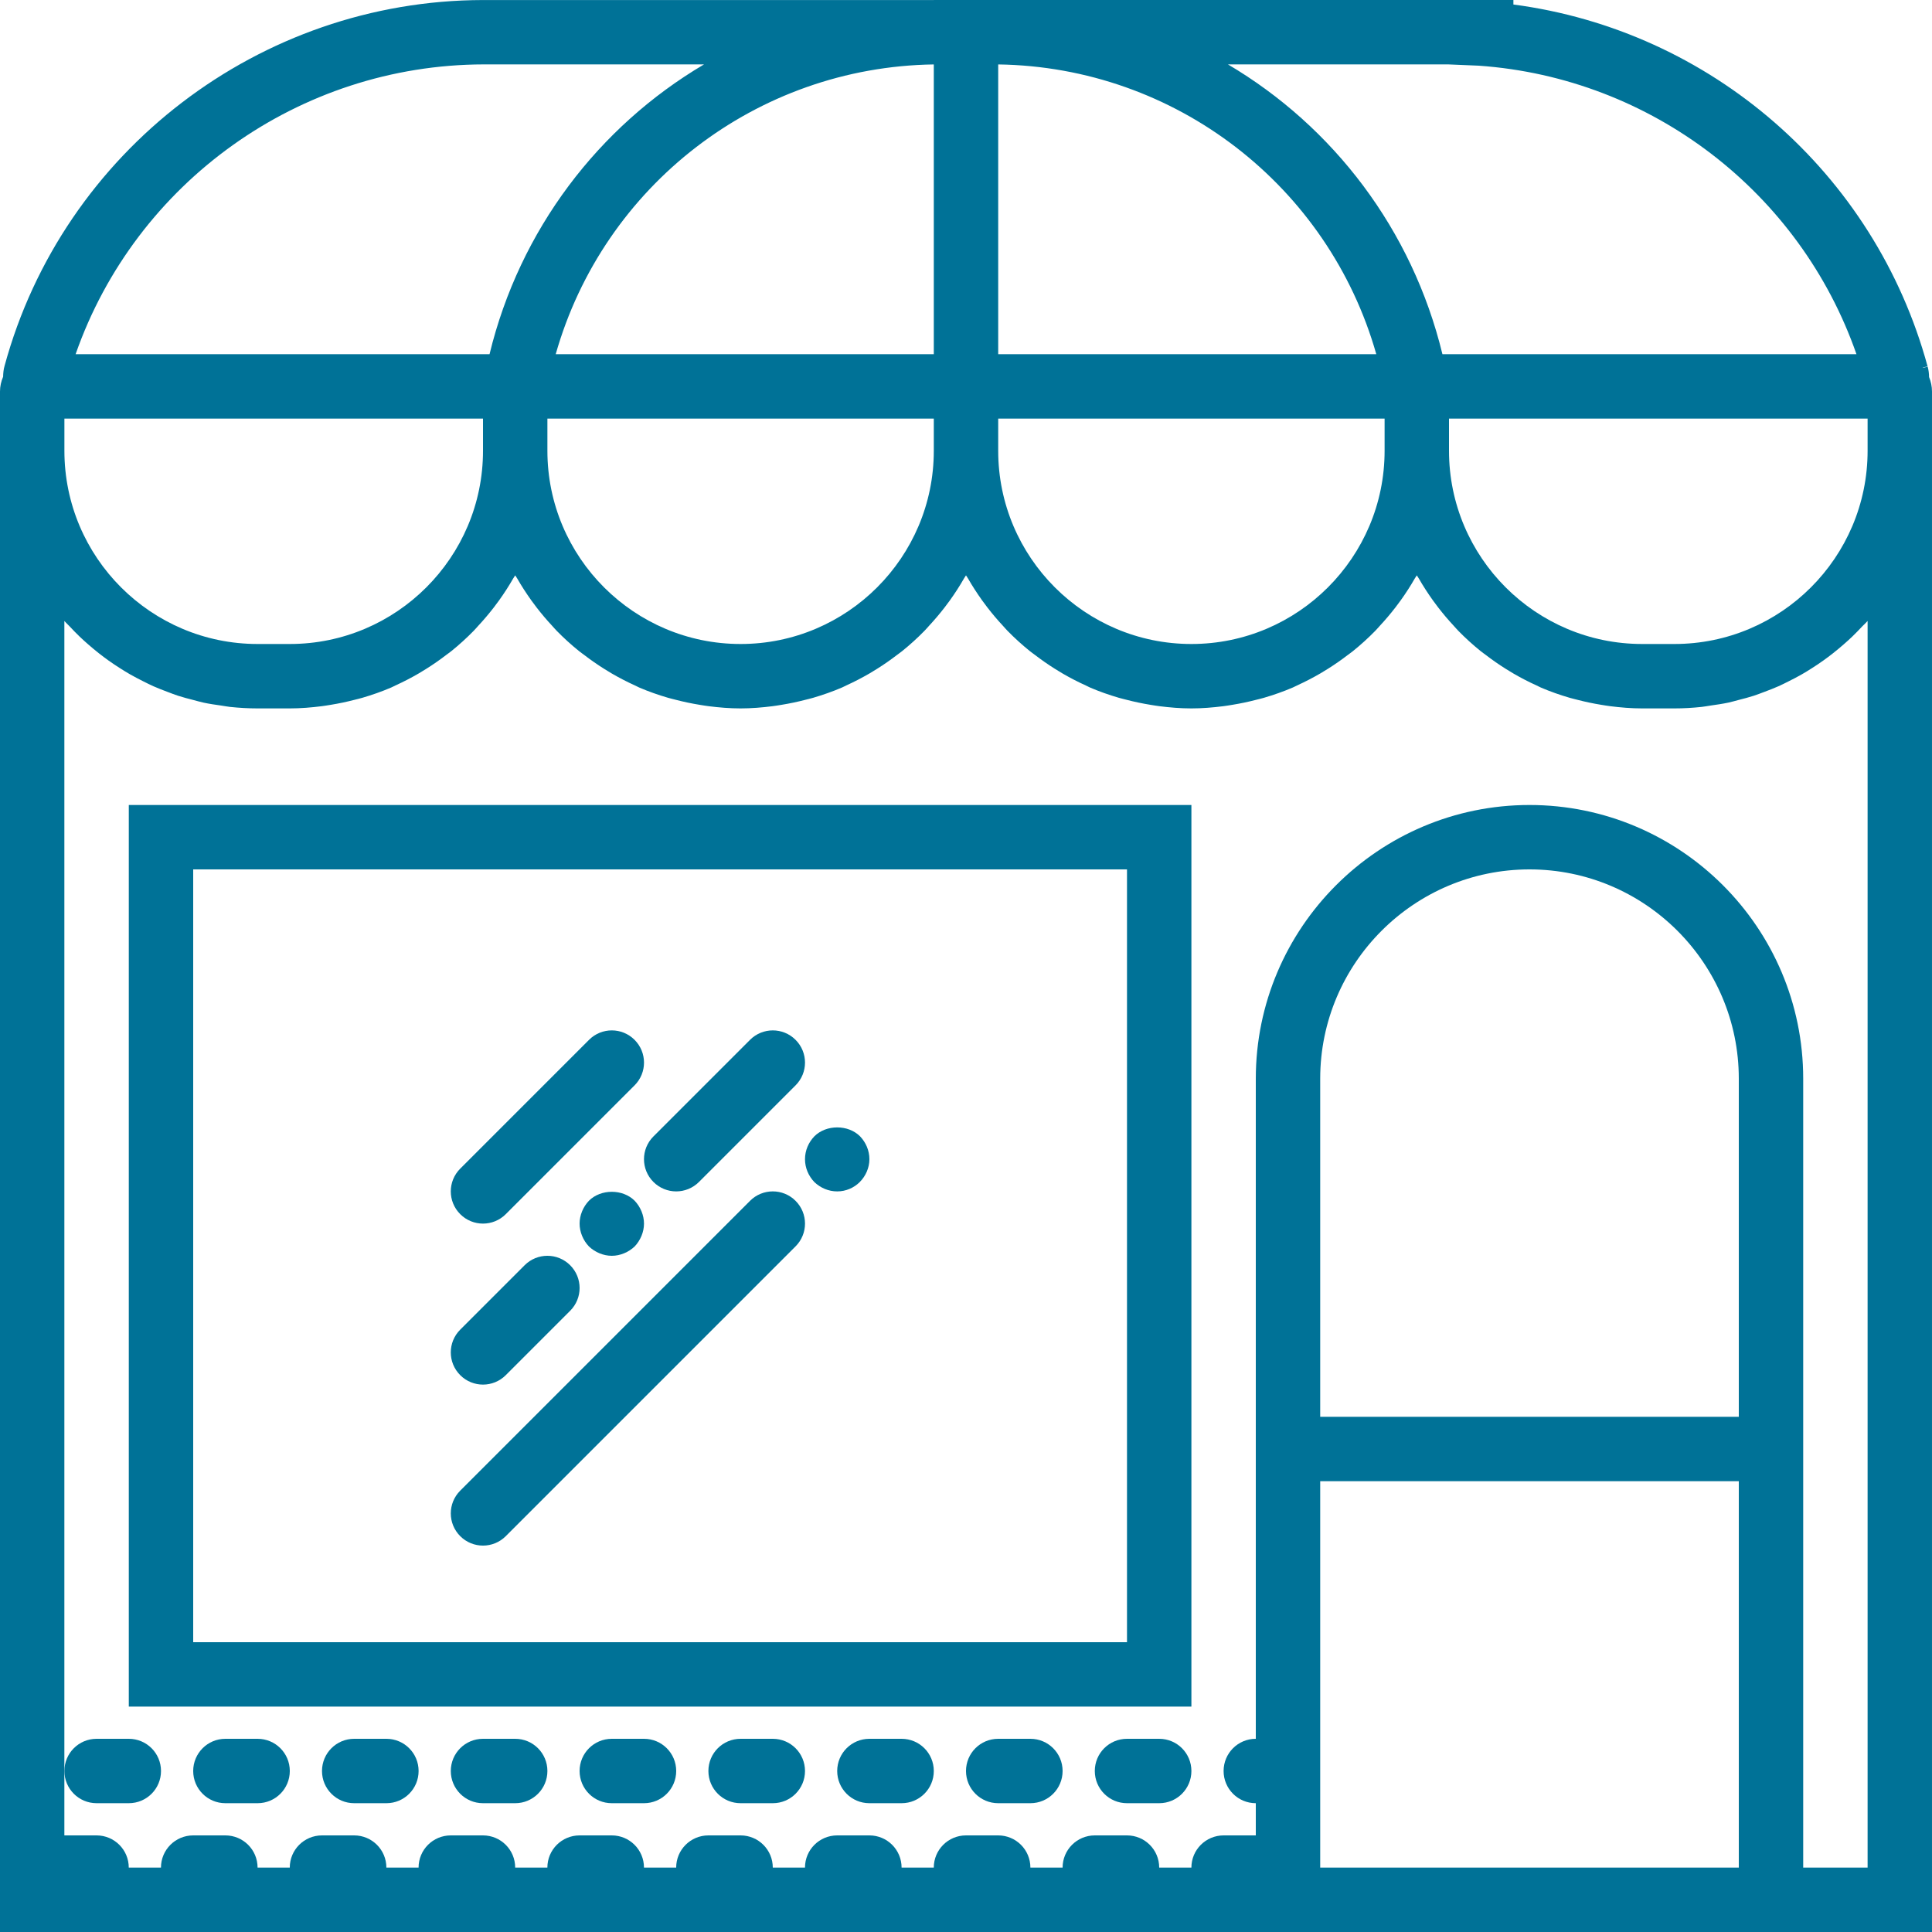
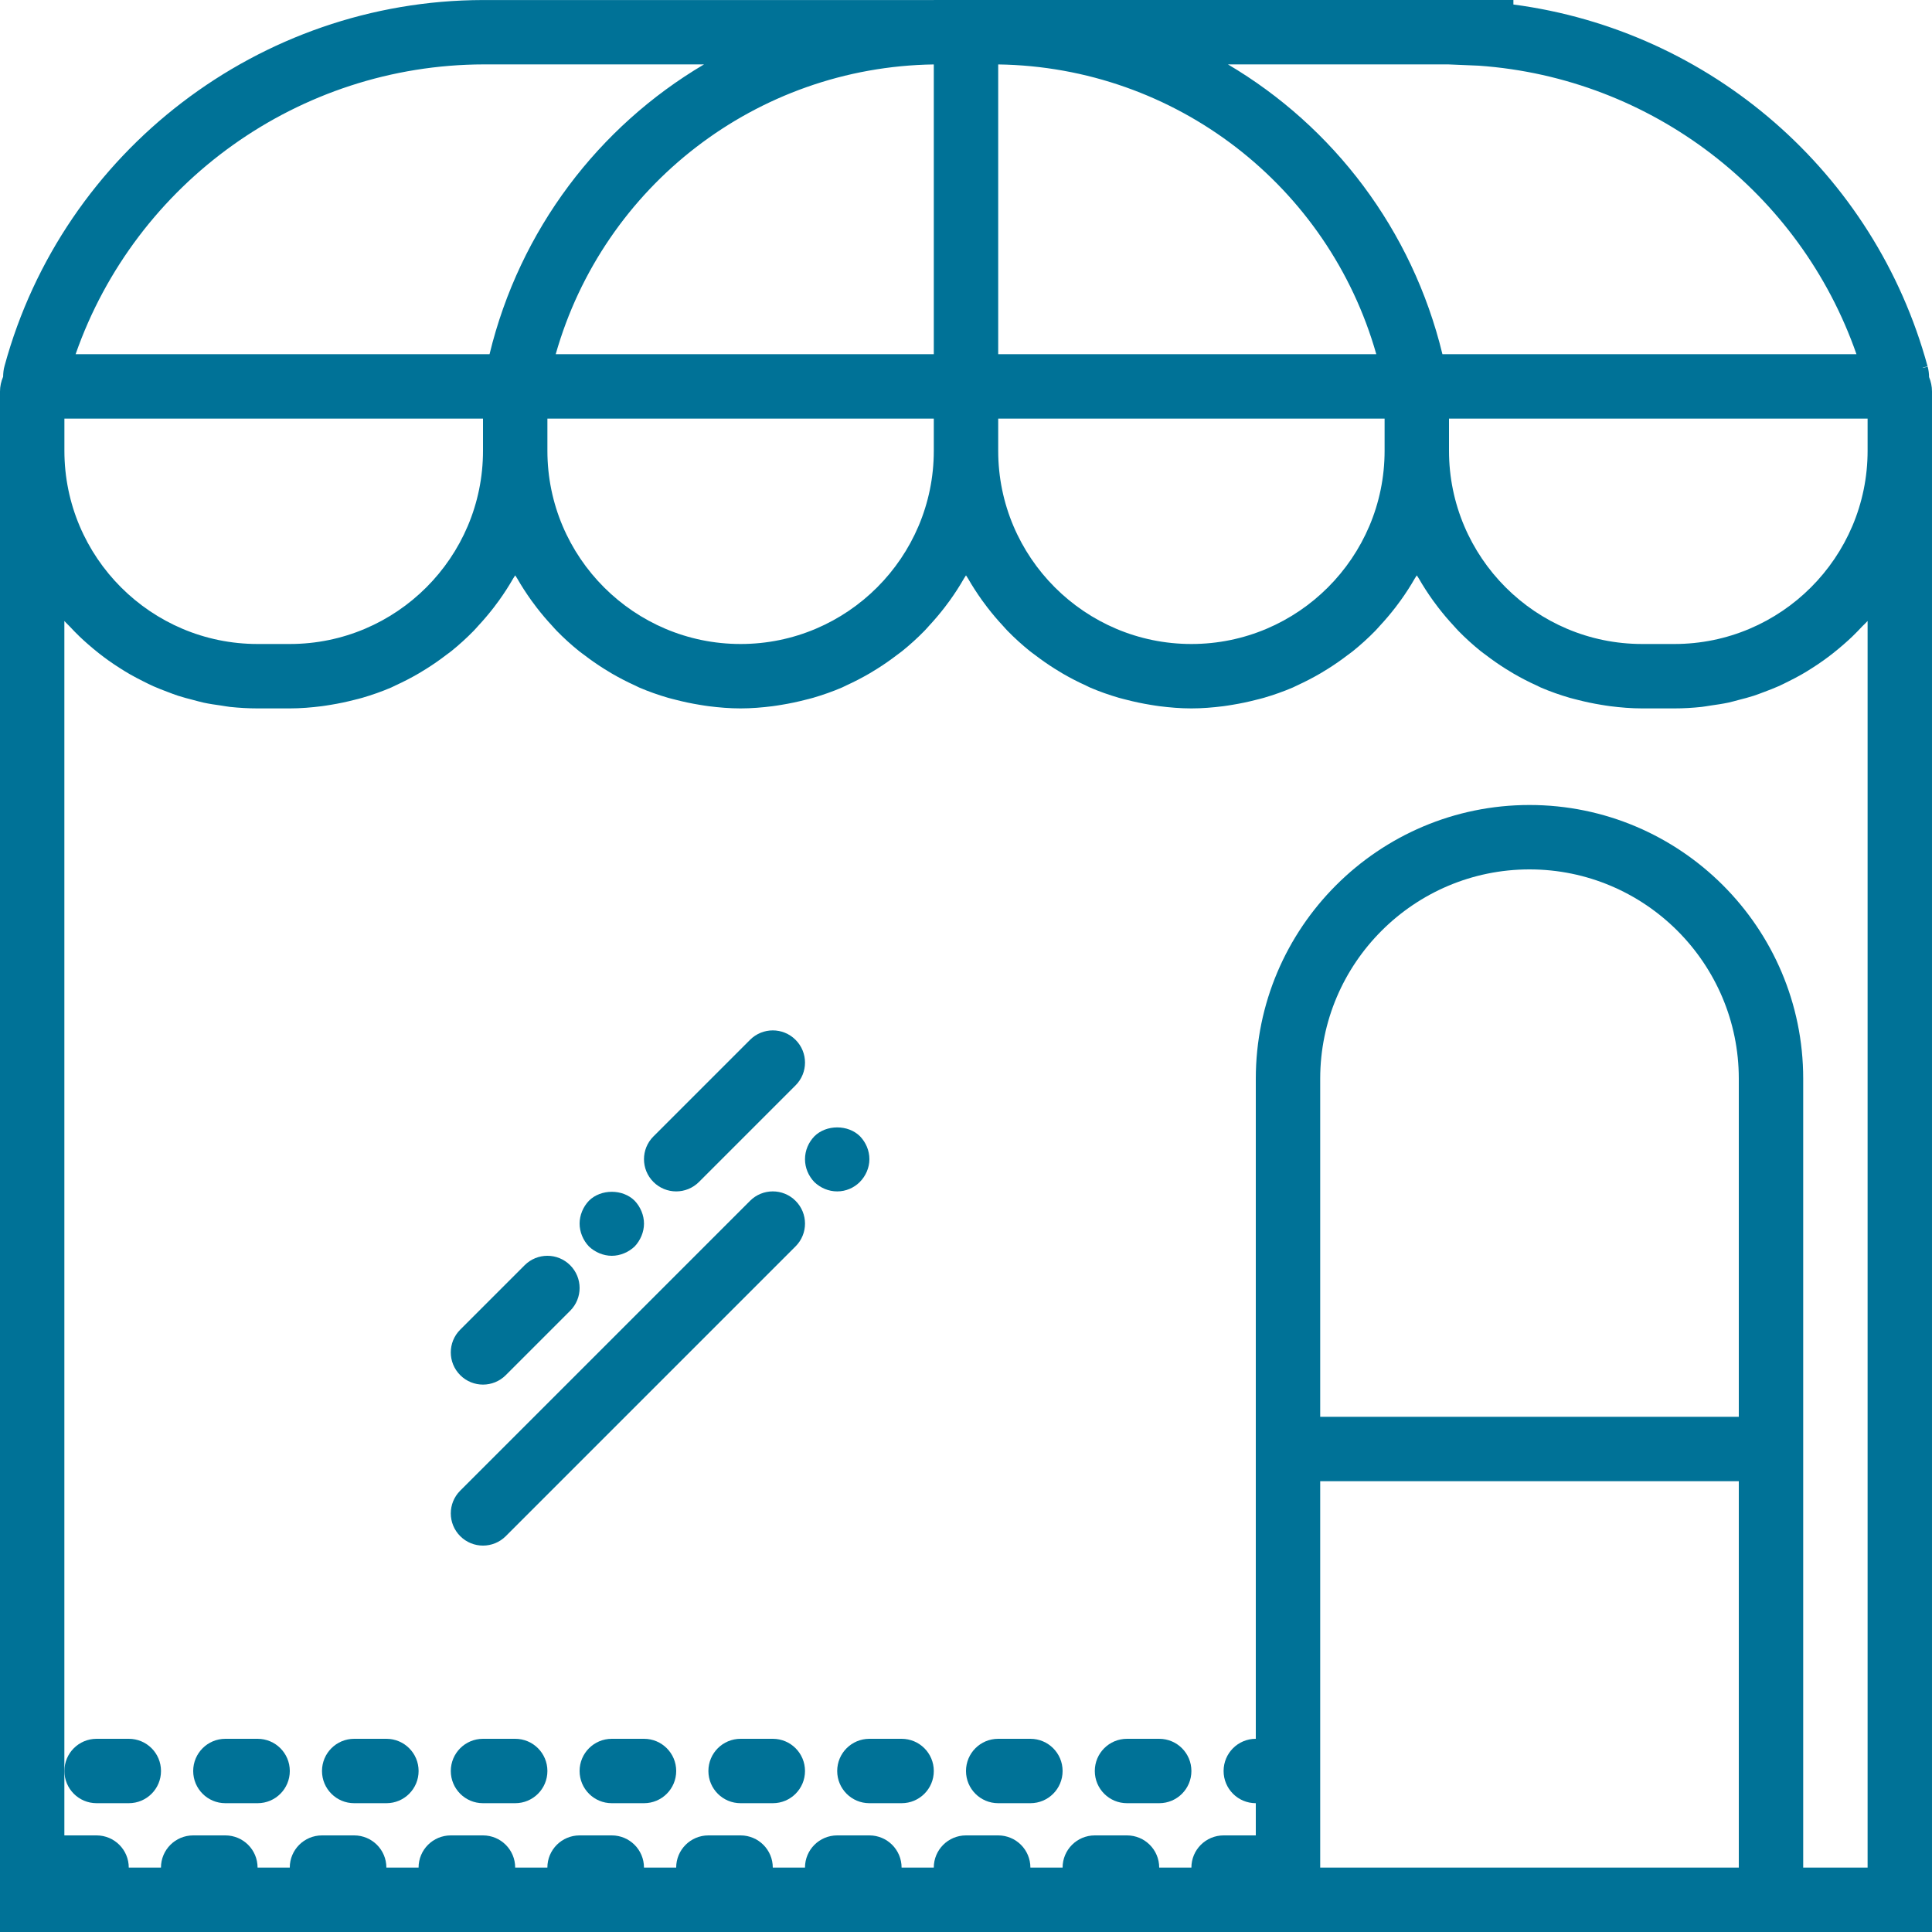
<svg xmlns="http://www.w3.org/2000/svg" width="60" height="60">
  <g>
    <title>background</title>
    <rect fill="none" id="canvas_background" height="402" width="582" y="-1" x="-1" />
  </g>
  <g>
    <title>Layer 1</title>
    <path fill="#007297" id="svg_2" d="m59.909,11.709c-0.002,-0.109 -0.014,-0.218 -0.044,-0.324l-0.146,0.042c-0.002,-0.003 -0.003,-0.006 -0.006,-0.008l0.149,-0.044c-1.637,-6.014 -6.74,-10.429 -12.862,-11.235l0,-0.14l-16,0l0,0l-0.181,0l-1.639,0l-0.18,0l0,0.001l-14.002,0c-6.929,0.012 -13.039,4.688 -14.856,11.361c-0.032,0.111 -0.043,0.224 -0.045,0.338c-0.061,0.141 -0.097,0.296 -0.097,0.46l0,1.84l0,46l39,0l17,0l4,0l0,-46l0,-1.84c0,-0.16 -0.033,-0.312 -0.091,-0.451zm-13.979,-9.669c5.371,0.381 9.974,3.94 11.724,8.96l-12.654,0l-0.204,0c-0.938,-3.868 -3.391,-7.069 -6.661,-9l6.841,0l0.954,0.04zm-2.93,11.96c0,3.309 -2.691,6 -6,6s-6,-2.691 -6,-6l0,-1l12,0l0,1zm-26,-1l12,0l0,1c0,3.309 -2.691,6 -6,6s-6,-2.691 -6,-6l0,-1zm14,-10.999c5.511,0.079 10.259,3.775 11.742,8.999l-11.742,0l0,-8.999zm-2,8.999l-11.742,0c1.483,-5.224 6.231,-8.92 11.742,-8.999l0,8.999zm-13.977,-9l6.841,0c-3.27,1.931 -5.723,5.132 -6.661,9l-0.203,0l-12.652,0c1.864,-5.334 6.94,-8.989 12.675,-9zm-13.023,11l12.802,0l0.198,0l0,1c0,3.309 -2.691,6 -6,6l-1,0c-3.309,0 -6,-2.691 -6,-6l0,-1zm52,31l-13,0l0,-10.5c0,-3.584 2.916,-6.5 6.5,-6.5s6.5,2.916 6.5,6.5l0,10.5zm-13,14l0,-12l13,0l0,12l-13,0zm17,-38.714l0,38.714l-2,0l0,-24.5c0,-4.687 -3.813,-8.5 -8.5,-8.5s-8.5,3.813 -8.5,8.5l0,20.5c-0.553,0 -1,0.447 -1,1s0.447,1 1,1l0,1l-1,0c-0.553,0 -1,0.447 -1,1l-1,0c0,-0.553 -0.447,-1 -1,-1l-1,0c-0.553,0 -1,0.447 -1,1l-1,0c0,-0.553 -0.447,-1 -1,-1l-1,0c-0.553,0 -1,0.447 -1,1l-1,0c0,-0.553 -0.447,-1 -1,-1l-1,0c-0.553,0 -1,0.447 -1,1l-1,0c0,-0.553 -0.447,-1 -1,-1l-1,0c-0.553,0 -1,0.447 -1,1l-1,0c0,-0.553 -0.447,-1 -1,-1l-1,0c-0.553,0 -1,0.447 -1,1l-1,0c0,-0.553 -0.447,-1 -1,-1l-1,0c-0.553,0 -1,0.447 -1,1l-1,0c0,-0.553 -0.447,-1 -1,-1l-1,0c-0.553,0 -1,0.447 -1,1l-1,0c0,-0.553 -0.447,-1 -1,-1l-1,0c-0.553,0 -1,0.447 -1,1l-1,0c0,-0.553 -0.447,-1 -1,-1l-1,0l0,-2l0,-35.714c0.05,0.057 0.108,0.108 0.16,0.163c0.102,0.109 0.206,0.217 0.314,0.321c0.086,0.083 0.175,0.162 0.265,0.241c0.112,0.098 0.226,0.193 0.343,0.285c0.094,0.074 0.19,0.145 0.287,0.215c0.121,0.087 0.246,0.169 0.372,0.249c0.101,0.064 0.202,0.127 0.306,0.186c0.132,0.075 0.267,0.145 0.403,0.213c0.105,0.053 0.21,0.106 0.318,0.154c0.143,0.063 0.289,0.119 0.435,0.174c0.108,0.041 0.215,0.083 0.325,0.119c0.157,0.051 0.317,0.092 0.477,0.133c0.106,0.027 0.21,0.059 0.318,0.082c0.181,0.039 0.365,0.065 0.55,0.091c0.092,0.013 0.182,0.032 0.275,0.042c0.281,0.029 0.564,0.046 0.852,0.046l1,0c0.338,0 0.669,-0.028 0.996,-0.069c0.094,-0.012 0.187,-0.028 0.28,-0.043c0.247,-0.04 0.489,-0.091 0.728,-0.153c0.083,-0.021 0.166,-0.04 0.248,-0.064c0.307,-0.09 0.607,-0.195 0.898,-0.32c0.045,-0.019 0.086,-0.043 0.13,-0.063c0.247,-0.112 0.487,-0.236 0.721,-0.372c0.081,-0.047 0.159,-0.095 0.238,-0.145c0.212,-0.133 0.416,-0.275 0.614,-0.427c0.055,-0.042 0.113,-0.081 0.167,-0.125c0.243,-0.196 0.474,-0.406 0.692,-0.629c0.049,-0.05 0.094,-0.104 0.142,-0.156c0.169,-0.182 0.329,-0.371 0.481,-0.567c0.057,-0.074 0.113,-0.148 0.167,-0.224c0.157,-0.219 0.303,-0.445 0.437,-0.679c0.019,-0.033 0.043,-0.063 0.062,-0.096c0.019,0.033 0.043,0.063 0.062,0.096c0.134,0.234 0.281,0.46 0.437,0.679c0.054,0.076 0.11,0.15 0.167,0.224c0.152,0.197 0.312,0.386 0.481,0.567c0.048,0.052 0.092,0.106 0.142,0.156c0.218,0.223 0.449,0.433 0.692,0.629c0.054,0.044 0.112,0.083 0.167,0.125c0.198,0.152 0.402,0.294 0.614,0.427c0.079,0.049 0.157,0.098 0.238,0.145c0.233,0.135 0.473,0.26 0.721,0.372c0.044,0.02 0.086,0.044 0.13,0.063c0.29,0.125 0.591,0.23 0.898,0.32c0.082,0.024 0.165,0.042 0.248,0.064c0.239,0.062 0.481,0.113 0.728,0.153c0.093,0.015 0.186,0.031 0.28,0.043c0.325,0.041 0.656,0.069 0.994,0.069s0.669,-0.028 0.996,-0.069c0.094,-0.012 0.187,-0.028 0.28,-0.043c0.247,-0.04 0.489,-0.091 0.728,-0.153c0.083,-0.021 0.166,-0.04 0.248,-0.064c0.307,-0.09 0.607,-0.195 0.898,-0.32c0.045,-0.019 0.086,-0.043 0.13,-0.063c0.247,-0.112 0.487,-0.236 0.721,-0.372c0.081,-0.047 0.159,-0.095 0.238,-0.145c0.212,-0.133 0.416,-0.275 0.614,-0.427c0.055,-0.042 0.113,-0.081 0.167,-0.125c0.243,-0.196 0.474,-0.406 0.692,-0.629c0.049,-0.05 0.094,-0.104 0.142,-0.156c0.169,-0.182 0.329,-0.371 0.481,-0.567c0.057,-0.074 0.113,-0.148 0.167,-0.224c0.157,-0.219 0.303,-0.445 0.437,-0.679c0.019,-0.033 0.043,-0.063 0.062,-0.096c0.019,0.033 0.043,0.063 0.062,0.096c0.134,0.234 0.281,0.46 0.437,0.679c0.054,0.076 0.11,0.15 0.167,0.224c0.152,0.197 0.312,0.386 0.481,0.567c0.048,0.052 0.092,0.106 0.142,0.156c0.218,0.223 0.449,0.433 0.692,0.629c0.054,0.044 0.112,0.083 0.167,0.125c0.198,0.152 0.402,0.294 0.614,0.427c0.079,0.049 0.157,0.098 0.238,0.145c0.233,0.135 0.473,0.26 0.721,0.372c0.044,0.02 0.086,0.044 0.13,0.063c0.29,0.125 0.591,0.23 0.898,0.32c0.082,0.024 0.165,0.042 0.248,0.064c0.239,0.062 0.481,0.113 0.728,0.153c0.093,0.015 0.186,0.031 0.28,0.043c0.325,0.041 0.656,0.069 0.994,0.069s0.669,-0.028 0.996,-0.069c0.094,-0.012 0.187,-0.028 0.28,-0.043c0.247,-0.04 0.489,-0.091 0.728,-0.153c0.083,-0.021 0.166,-0.04 0.248,-0.064c0.307,-0.09 0.607,-0.195 0.898,-0.32c0.045,-0.019 0.086,-0.043 0.13,-0.063c0.247,-0.112 0.487,-0.236 0.721,-0.372c0.081,-0.047 0.159,-0.095 0.238,-0.145c0.212,-0.133 0.416,-0.275 0.614,-0.427c0.055,-0.042 0.113,-0.081 0.167,-0.125c0.243,-0.196 0.474,-0.406 0.692,-0.629c0.049,-0.05 0.094,-0.104 0.142,-0.156c0.169,-0.182 0.329,-0.371 0.481,-0.567c0.057,-0.074 0.113,-0.148 0.167,-0.224c0.157,-0.219 0.303,-0.445 0.437,-0.679c0.019,-0.033 0.043,-0.063 0.062,-0.096c0.019,0.033 0.043,0.063 0.062,0.096c0.134,0.234 0.281,0.46 0.437,0.679c0.054,0.076 0.11,0.15 0.167,0.224c0.152,0.197 0.312,0.386 0.481,0.567c0.048,0.052 0.092,0.106 0.142,0.156c0.218,0.223 0.449,0.433 0.692,0.629c0.054,0.044 0.112,0.083 0.167,0.125c0.198,0.152 0.402,0.294 0.614,0.427c0.079,0.049 0.157,0.098 0.238,0.145c0.233,0.135 0.473,0.26 0.721,0.372c0.044,0.02 0.086,0.044 0.13,0.063c0.29,0.125 0.591,0.23 0.898,0.32c0.082,0.024 0.165,0.042 0.248,0.064c0.239,0.062 0.481,0.113 0.728,0.153c0.093,0.015 0.186,0.031 0.28,0.043c0.325,0.041 0.656,0.069 0.994,0.069l1,0c0.288,0 0.571,-0.017 0.851,-0.047c0.093,-0.01 0.183,-0.029 0.276,-0.042c0.185,-0.026 0.369,-0.053 0.55,-0.091c0.108,-0.023 0.212,-0.055 0.318,-0.082c0.16,-0.041 0.321,-0.082 0.477,-0.133c0.11,-0.036 0.217,-0.079 0.325,-0.119c0.147,-0.055 0.293,-0.111 0.435,-0.174c0.108,-0.048 0.213,-0.101 0.318,-0.154c0.136,-0.068 0.271,-0.137 0.403,-0.213c0.104,-0.059 0.205,-0.122 0.306,-0.186c0.126,-0.08 0.25,-0.162 0.371,-0.249c0.098,-0.07 0.194,-0.142 0.288,-0.216c0.117,-0.092 0.23,-0.186 0.342,-0.284c0.09,-0.079 0.179,-0.158 0.265,-0.241c0.108,-0.104 0.211,-0.211 0.314,-0.321c0.053,-0.054 0.111,-0.105 0.161,-0.162zm-6,0.714l-1,0c-3.309,0 -6,-2.691 -6,-6l0,-1l0.198,0l12.802,0l0,1c0,3.309 -2.691,6 -6,6z" />
-     <path fill="#007297" id="svg_3" d="m4,53l33,0l0,-28l-33,0l0,28zm2,-26l29,0l0,24l-29,0l0,-24z" />
-     <path fill="#007297" id="svg_4" d="m15,38c0.256,0 0.512,-0.098 0.707,-0.293l4,-4c0.391,-0.391 0.391,-1.023 0,-1.414s-1.023,-0.391 -1.414,0l-4,4c-0.391,0.391 -0.391,1.023 0,1.414c0.195,0.195 0.451,0.293 0.707,0.293z" />
    <path fill="#007297" id="svg_5" d="m15,43c0.256,0 0.512,-0.098 0.707,-0.293l2,-2c0.391,-0.391 0.391,-1.023 0,-1.414s-1.023,-0.391 -1.414,0l-2,2c-0.391,0.391 -0.391,1.023 0,1.414c0.195,0.195 0.451,0.293 0.707,0.293z" />
    <path fill="#007297" id="svg_6" d="m18.29,37.29c-0.181,0.189 -0.29,0.45 -0.29,0.71s0.109,0.52 0.29,0.71c0.189,0.18 0.45,0.29 0.71,0.29s0.52,-0.11 0.71,-0.29c0.18,-0.19 0.29,-0.45 0.29,-0.71s-0.11,-0.521 -0.29,-0.71c-0.37,-0.37 -1.05,-0.37 -1.42,0z" />
    <path fill="#007297" id="svg_7" d="m20.293,36.707c0.195,0.195 0.451,0.293 0.707,0.293s0.512,-0.098 0.707,-0.293l3,-3c0.391,-0.391 0.391,-1.023 0,-1.414s-1.023,-0.391 -1.414,0l-3,3c-0.391,0.391 -0.391,1.023 0,1.414z" />
    <path fill="#007297" id="svg_8" d="m23.293,37.293l-9,9c-0.391,0.391 -0.391,1.023 0,1.414c0.195,0.195 0.451,0.293 0.707,0.293s0.512,-0.098 0.707,-0.293l9,-9c0.391,-0.391 0.391,-1.023 0,-1.414s-1.023,-0.391 -1.414,0z" />
    <path fill="#007297" id="svg_9" d="m25.29,35.29c-0.181,0.189 -0.29,0.439 -0.29,0.71c0,0.27 0.109,0.52 0.29,0.71c0.189,0.18 0.439,0.29 0.71,0.29c0.27,0 0.52,-0.11 0.7,-0.29c0.19,-0.19 0.3,-0.45 0.3,-0.71c0,-0.271 -0.11,-0.521 -0.29,-0.71c-0.37,-0.37 -1.05,-0.37 -1.42,0z" />
    <path fill="#007297" id="svg_10" d="m8,54l-1,0c-0.553,0 -1,0.447 -1,1s0.447,1 1,1l1,0c0.553,0 1,-0.447 1,-1s-0.447,-1 -1,-1z" />
    <path fill="#007297" id="svg_11" d="m3,56l1,0c0.553,0 1,-0.447 1,-1s-0.447,-1 -1,-1l-1,0c-0.553,0 -1,0.447 -1,1s0.447,1 1,1z" />
    <path fill="#007297" id="svg_12" d="m16,54l-1,0c-0.553,0 -1,0.447 -1,1s0.447,1 1,1l1,0c0.553,0 1,-0.447 1,-1s-0.447,-1 -1,-1z" />
    <path fill="#007297" id="svg_13" d="m12,54l-1,0c-0.553,0 -1,0.447 -1,1s0.447,1 1,1l1,0c0.553,0 1,-0.447 1,-1s-0.447,-1 -1,-1z" />
    <path fill="#007297" id="svg_14" d="m24,54l-1,0c-0.553,0 -1,0.447 -1,1s0.447,1 1,1l1,0c0.553,0 1,-0.447 1,-1s-0.447,-1 -1,-1z" />
    <path fill="#007297" id="svg_15" d="m20,54l-1,0c-0.553,0 -1,0.447 -1,1s0.447,1 1,1l1,0c0.553,0 1,-0.447 1,-1s-0.447,-1 -1,-1z" />
    <path fill="#007297" id="svg_16" d="m32,54l-1,0c-0.553,0 -1,0.447 -1,1s0.447,1 1,1l1,0c0.553,0 1,-0.447 1,-1s-0.447,-1 -1,-1z" />
    <path fill="#007297" id="svg_17" d="m28,54l-1,0c-0.553,0 -1,0.447 -1,1s0.447,1 1,1l1,0c0.553,0 1,-0.447 1,-1s-0.447,-1 -1,-1z" />
    <path fill="#007297" id="svg_18" d="m36,54l-1,0c-0.553,0 -1,0.447 -1,1s0.447,1 1,1l1,0c0.553,0 1,-0.447 1,-1s-0.447,-1 -1,-1z" />
  </g>
</svg>